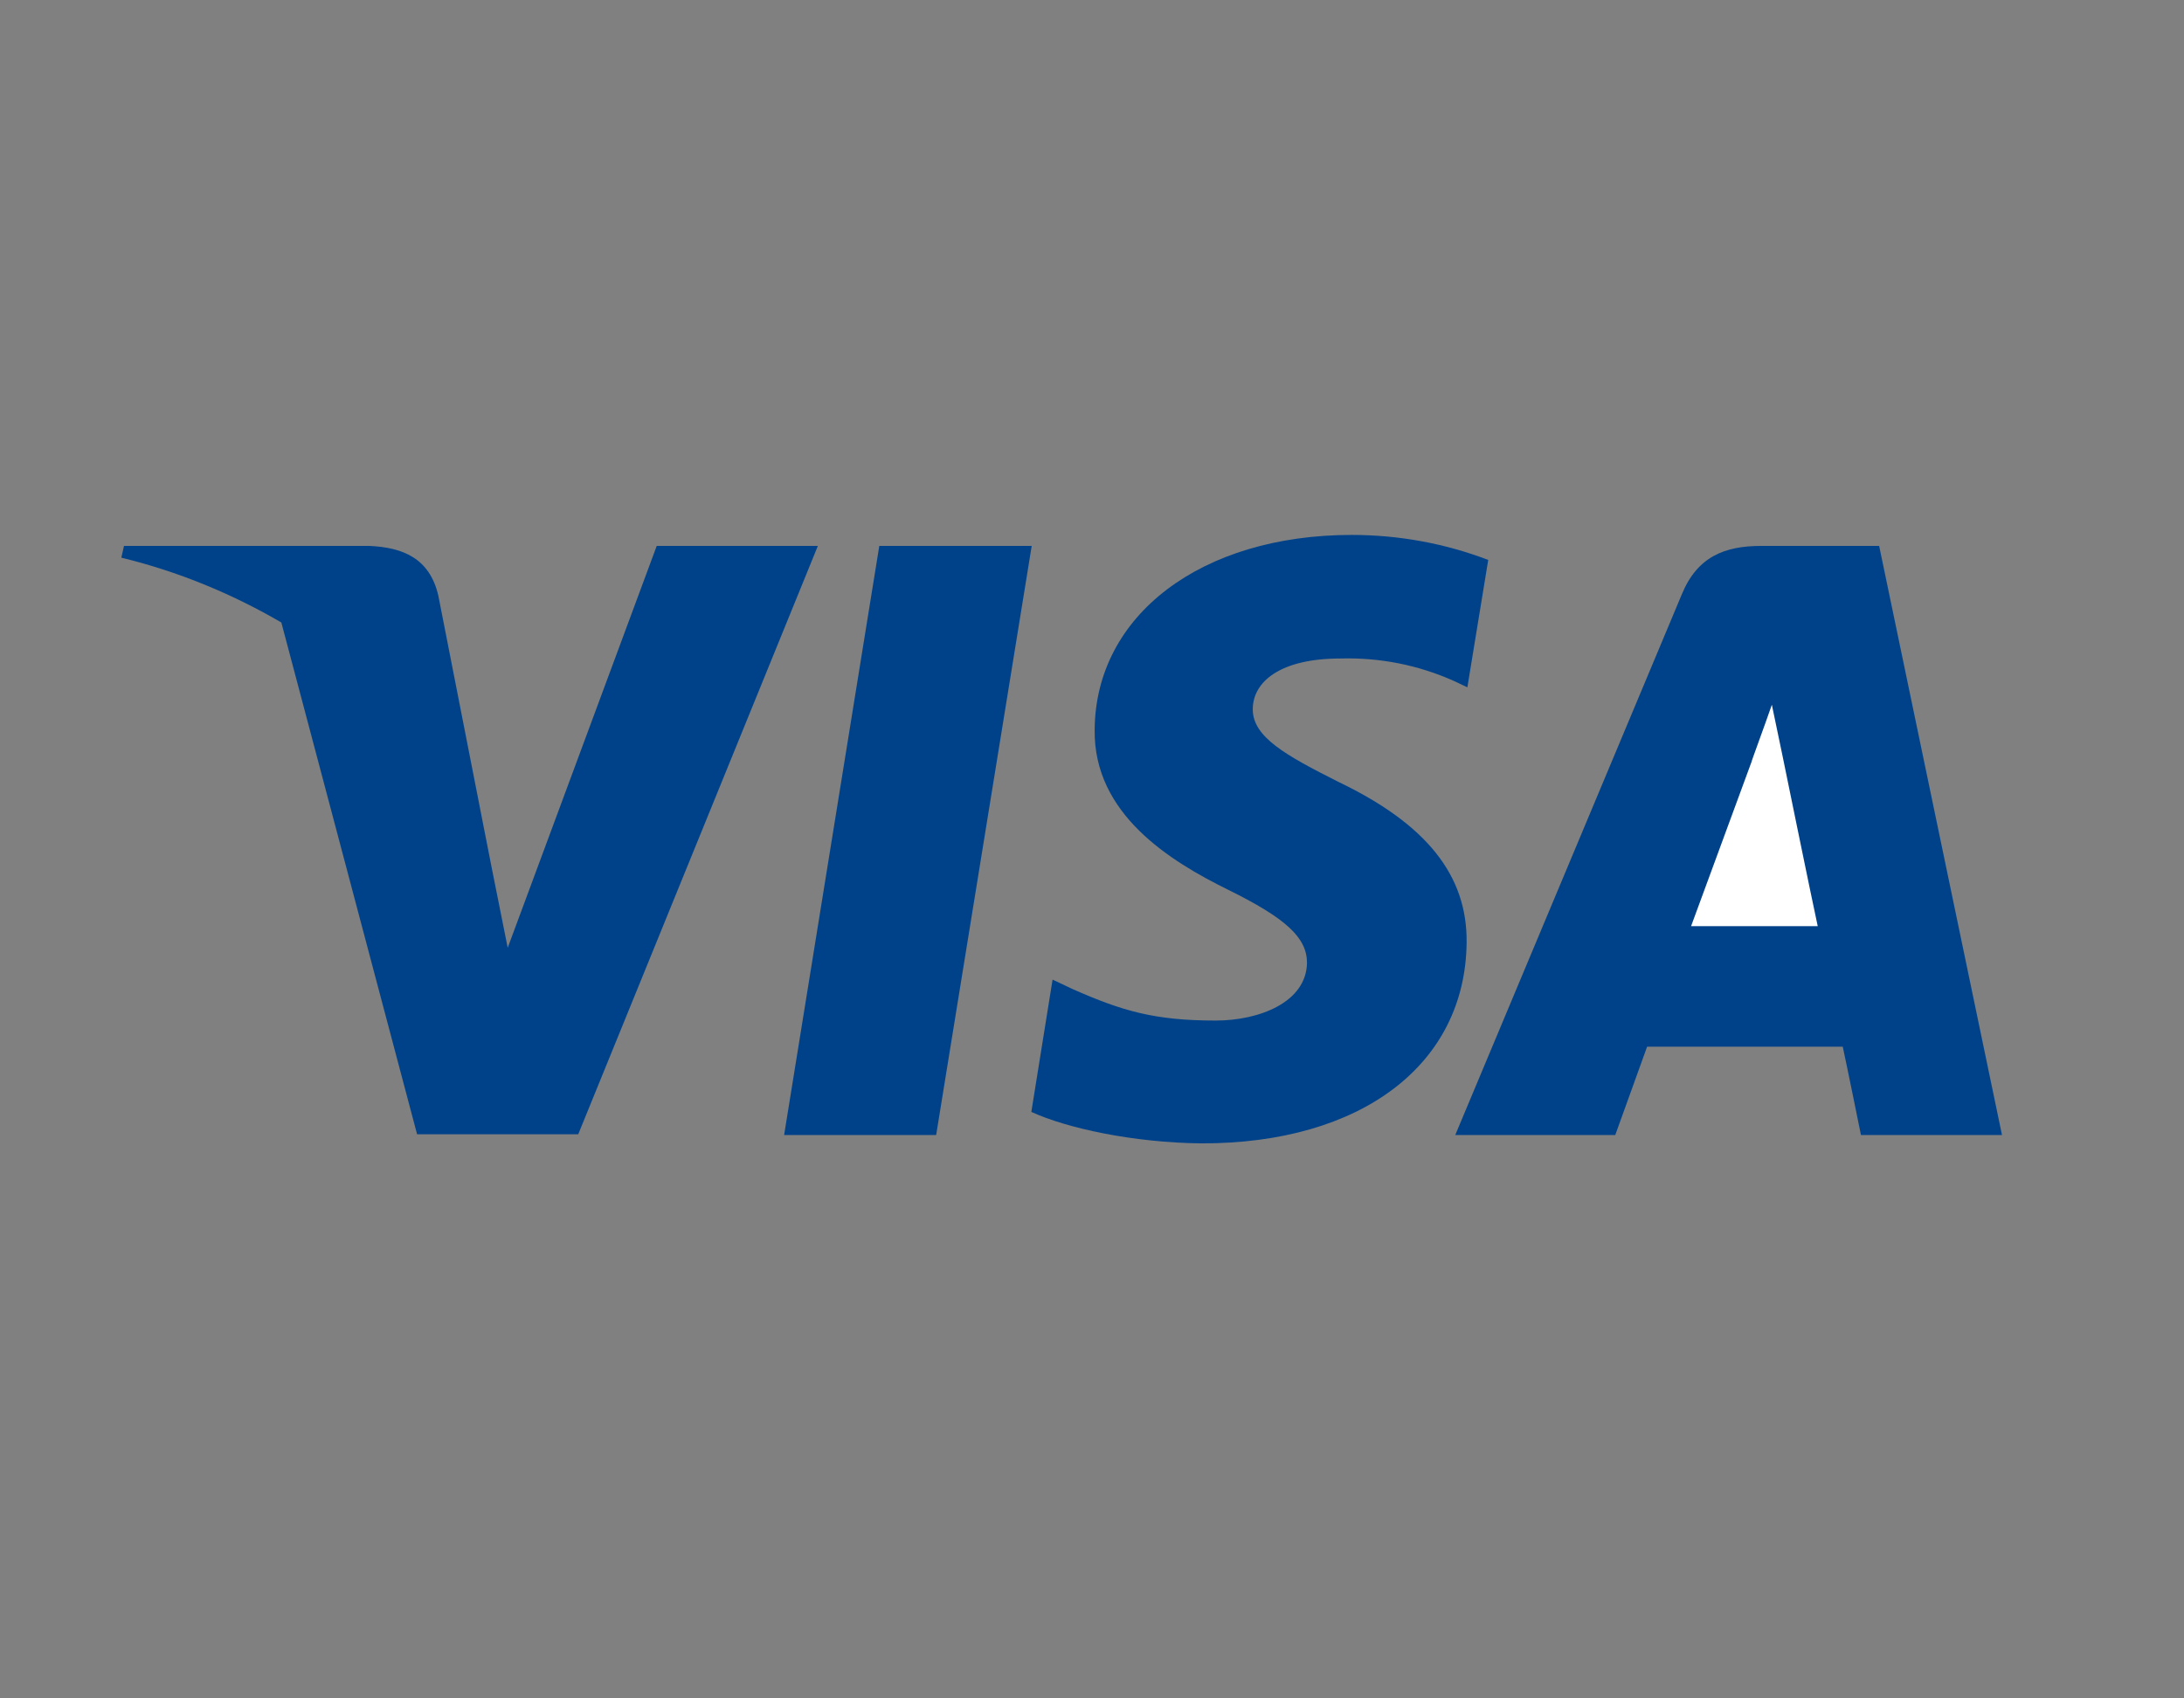
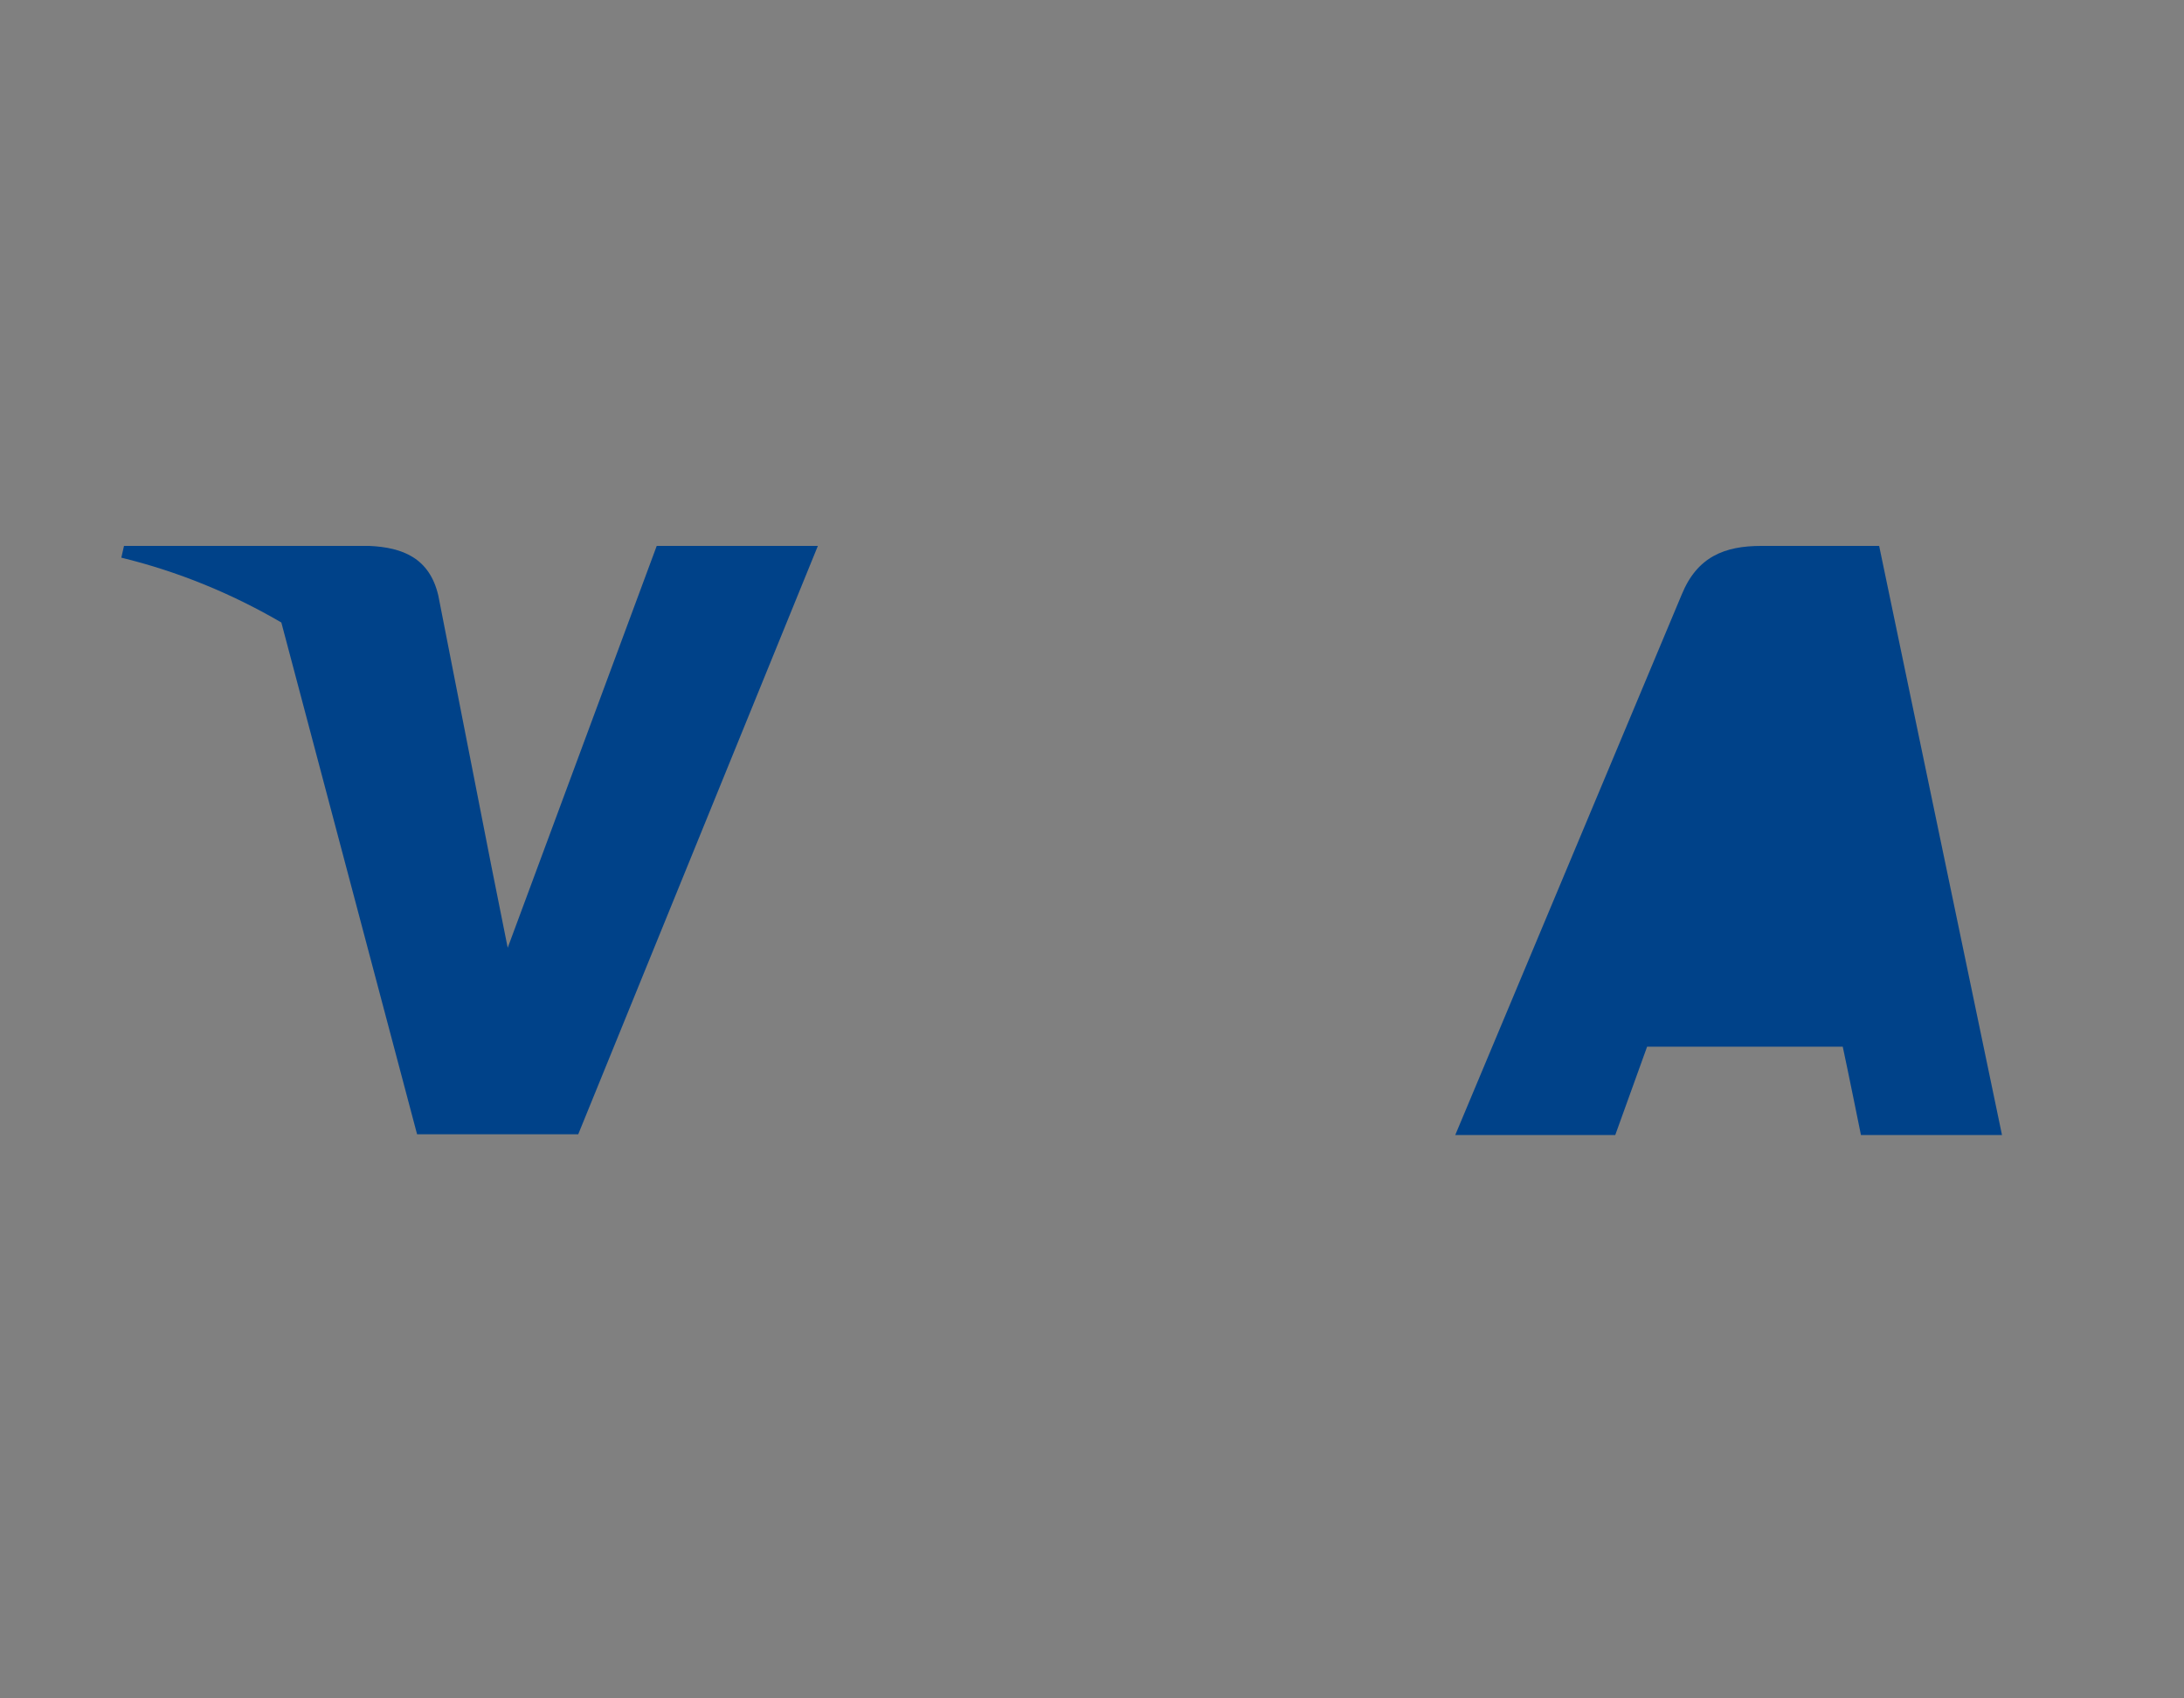
<svg xmlns="http://www.w3.org/2000/svg" version="1.1" id="fe4d3fce-29eb-4d84-898f-6fca15621f84" x="0px" y="0px" viewBox="0 0 576 448" style="enable-background:new 0 0 576 448;" xml:space="preserve">
  <rect x="0" y="0" width="576" height="448" fill="#808080" stroke="none" />
  <style type="text/css">
	.st0{fill:none;}
	.st1{fill:#004289;}
	.st2{fill:#FFFFFF;}
</style>
  <title>visa-f</title>
-   <path class="st0" d="M576,48v352c0,26.5-21.5,48-48,48H48c-26.5,0-48-21.5-48-48V48C0,21.5,21.5,0,48,0h480C554.5,0,576,21.5,576,48  z" />
  <path class="st1" d="M152.5,299.2L215.7,144h-42.5l-39.3,106l-4.3-21.5l-14-71.4c-2.3-9.9-9.4-12.7-18.2-13.1H32.7l-0.7,3.1  c14.8,3.6,29,9.4,42.2,17.1l35.8,135H152.5z" />
-   <polygon class="st1" points="246.9,299.4 272.1,144 231.9,144 206.8,299.4 " />
-   <path class="st1" d="M386.8,248.6c0.2-17.7-10.6-31.2-33.7-42.3c-14.1-7.1-22.7-11.9-22.7-19.2s7.3-13.4,23.1-13.4  c10.3-0.3,20.5,1.7,29.9,5.9l3.6,1.7l5.5-33.6c-11.5-4.4-23.7-6.6-36-6.6c-39.7,0-67.6,21.2-67.8,51.4c-0.3,22.3,20,34.7,35.2,42.2  s20.8,12.6,20.8,19.3c-0.2,10.4-12.6,15.2-24.1,15.2c-16,0-24.6-2.5-37.7-8.3l-5.3-2.5l-5.6,34.9c9.4,4.3,26.8,8.1,44.8,8.3  C359,301.7,386.5,280.8,386.8,248.6L386.8,248.6z" />
-   <path class="st1" d="M528,299.4L495.6,144h-31.1c-9.6,0-16.9,2.8-21,12.9l-59.7,142.5H426l8.4-23.3H486c1.2,5.5,4.8,23.3,4.8,23.3  H528z" />
-   <path class="st2" d="M470.1,199.3c0,0,7.6,37.2,9.3,45H446l16-43.5c-0.2,0.3,3.3-9.1,5.3-14.9L470.1,199.3L470.1,199.3z" />
+   <path class="st1" d="M528,299.4L495.6,144h-31.1c-9.6,0-16.9,2.8-21,12.9l-59.7,142.5H426l8.4-23.3H486c1.2,5.5,4.8,23.3,4.8,23.3  z" />
</svg>